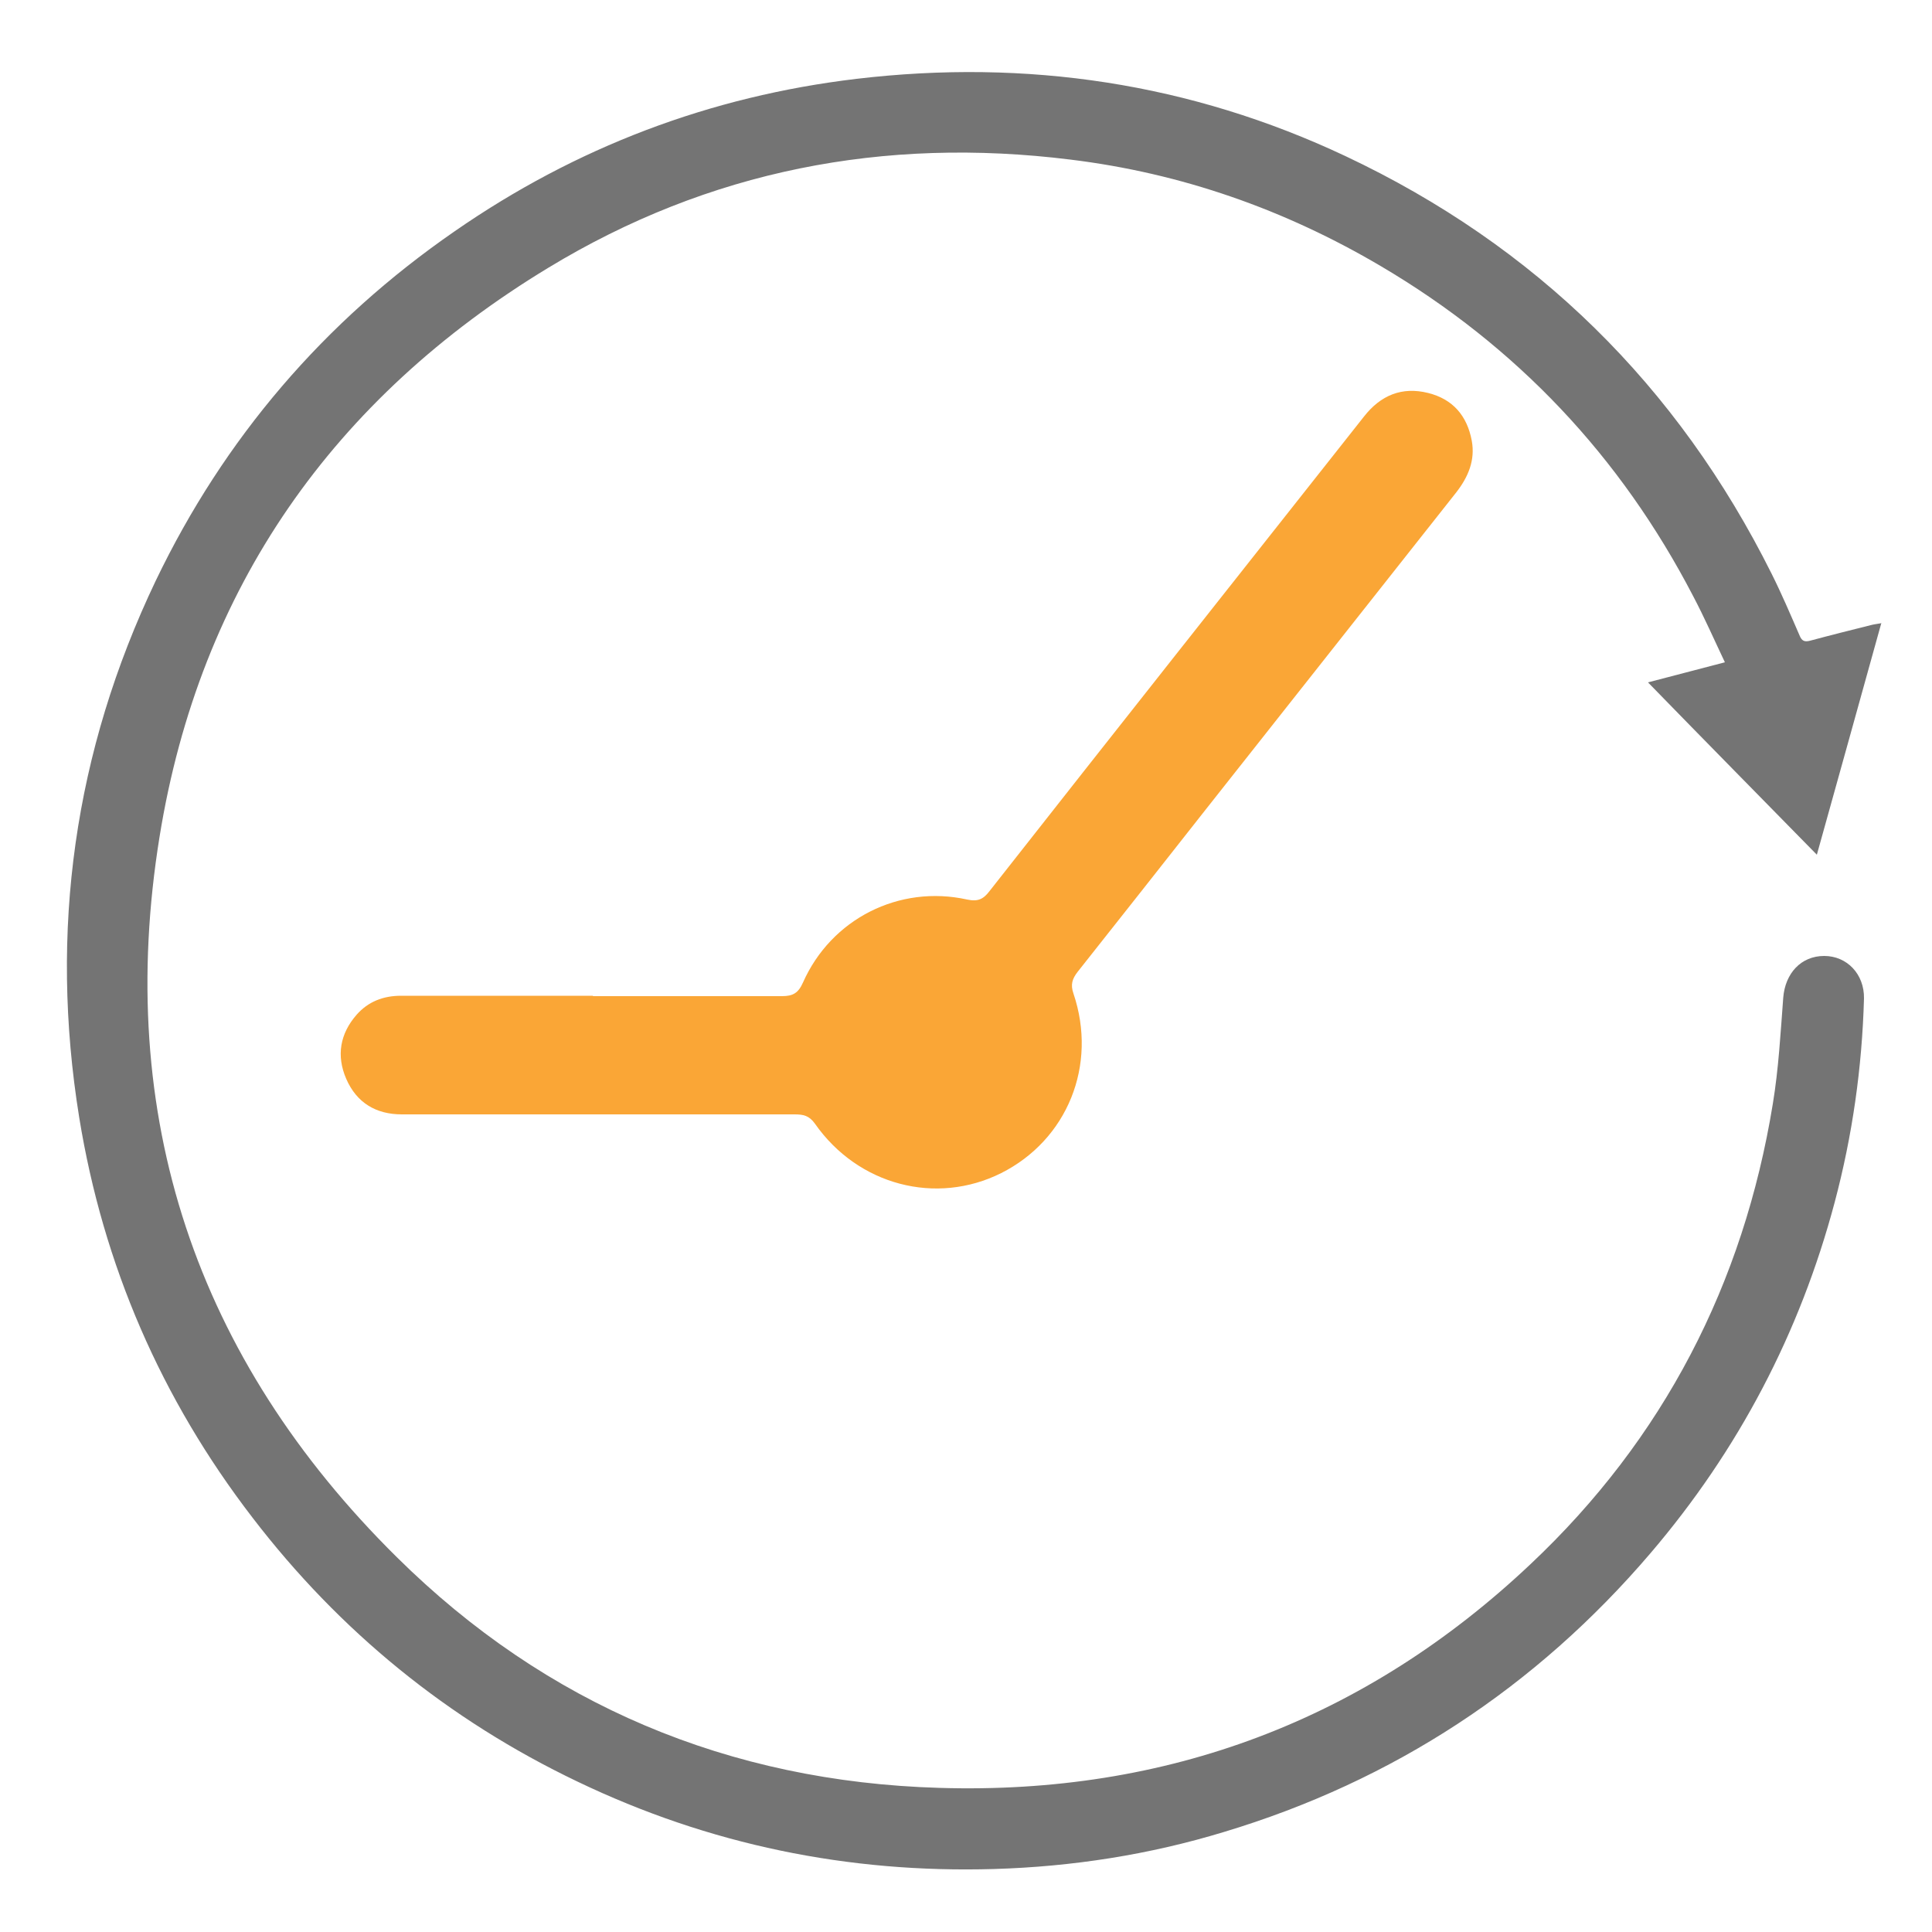
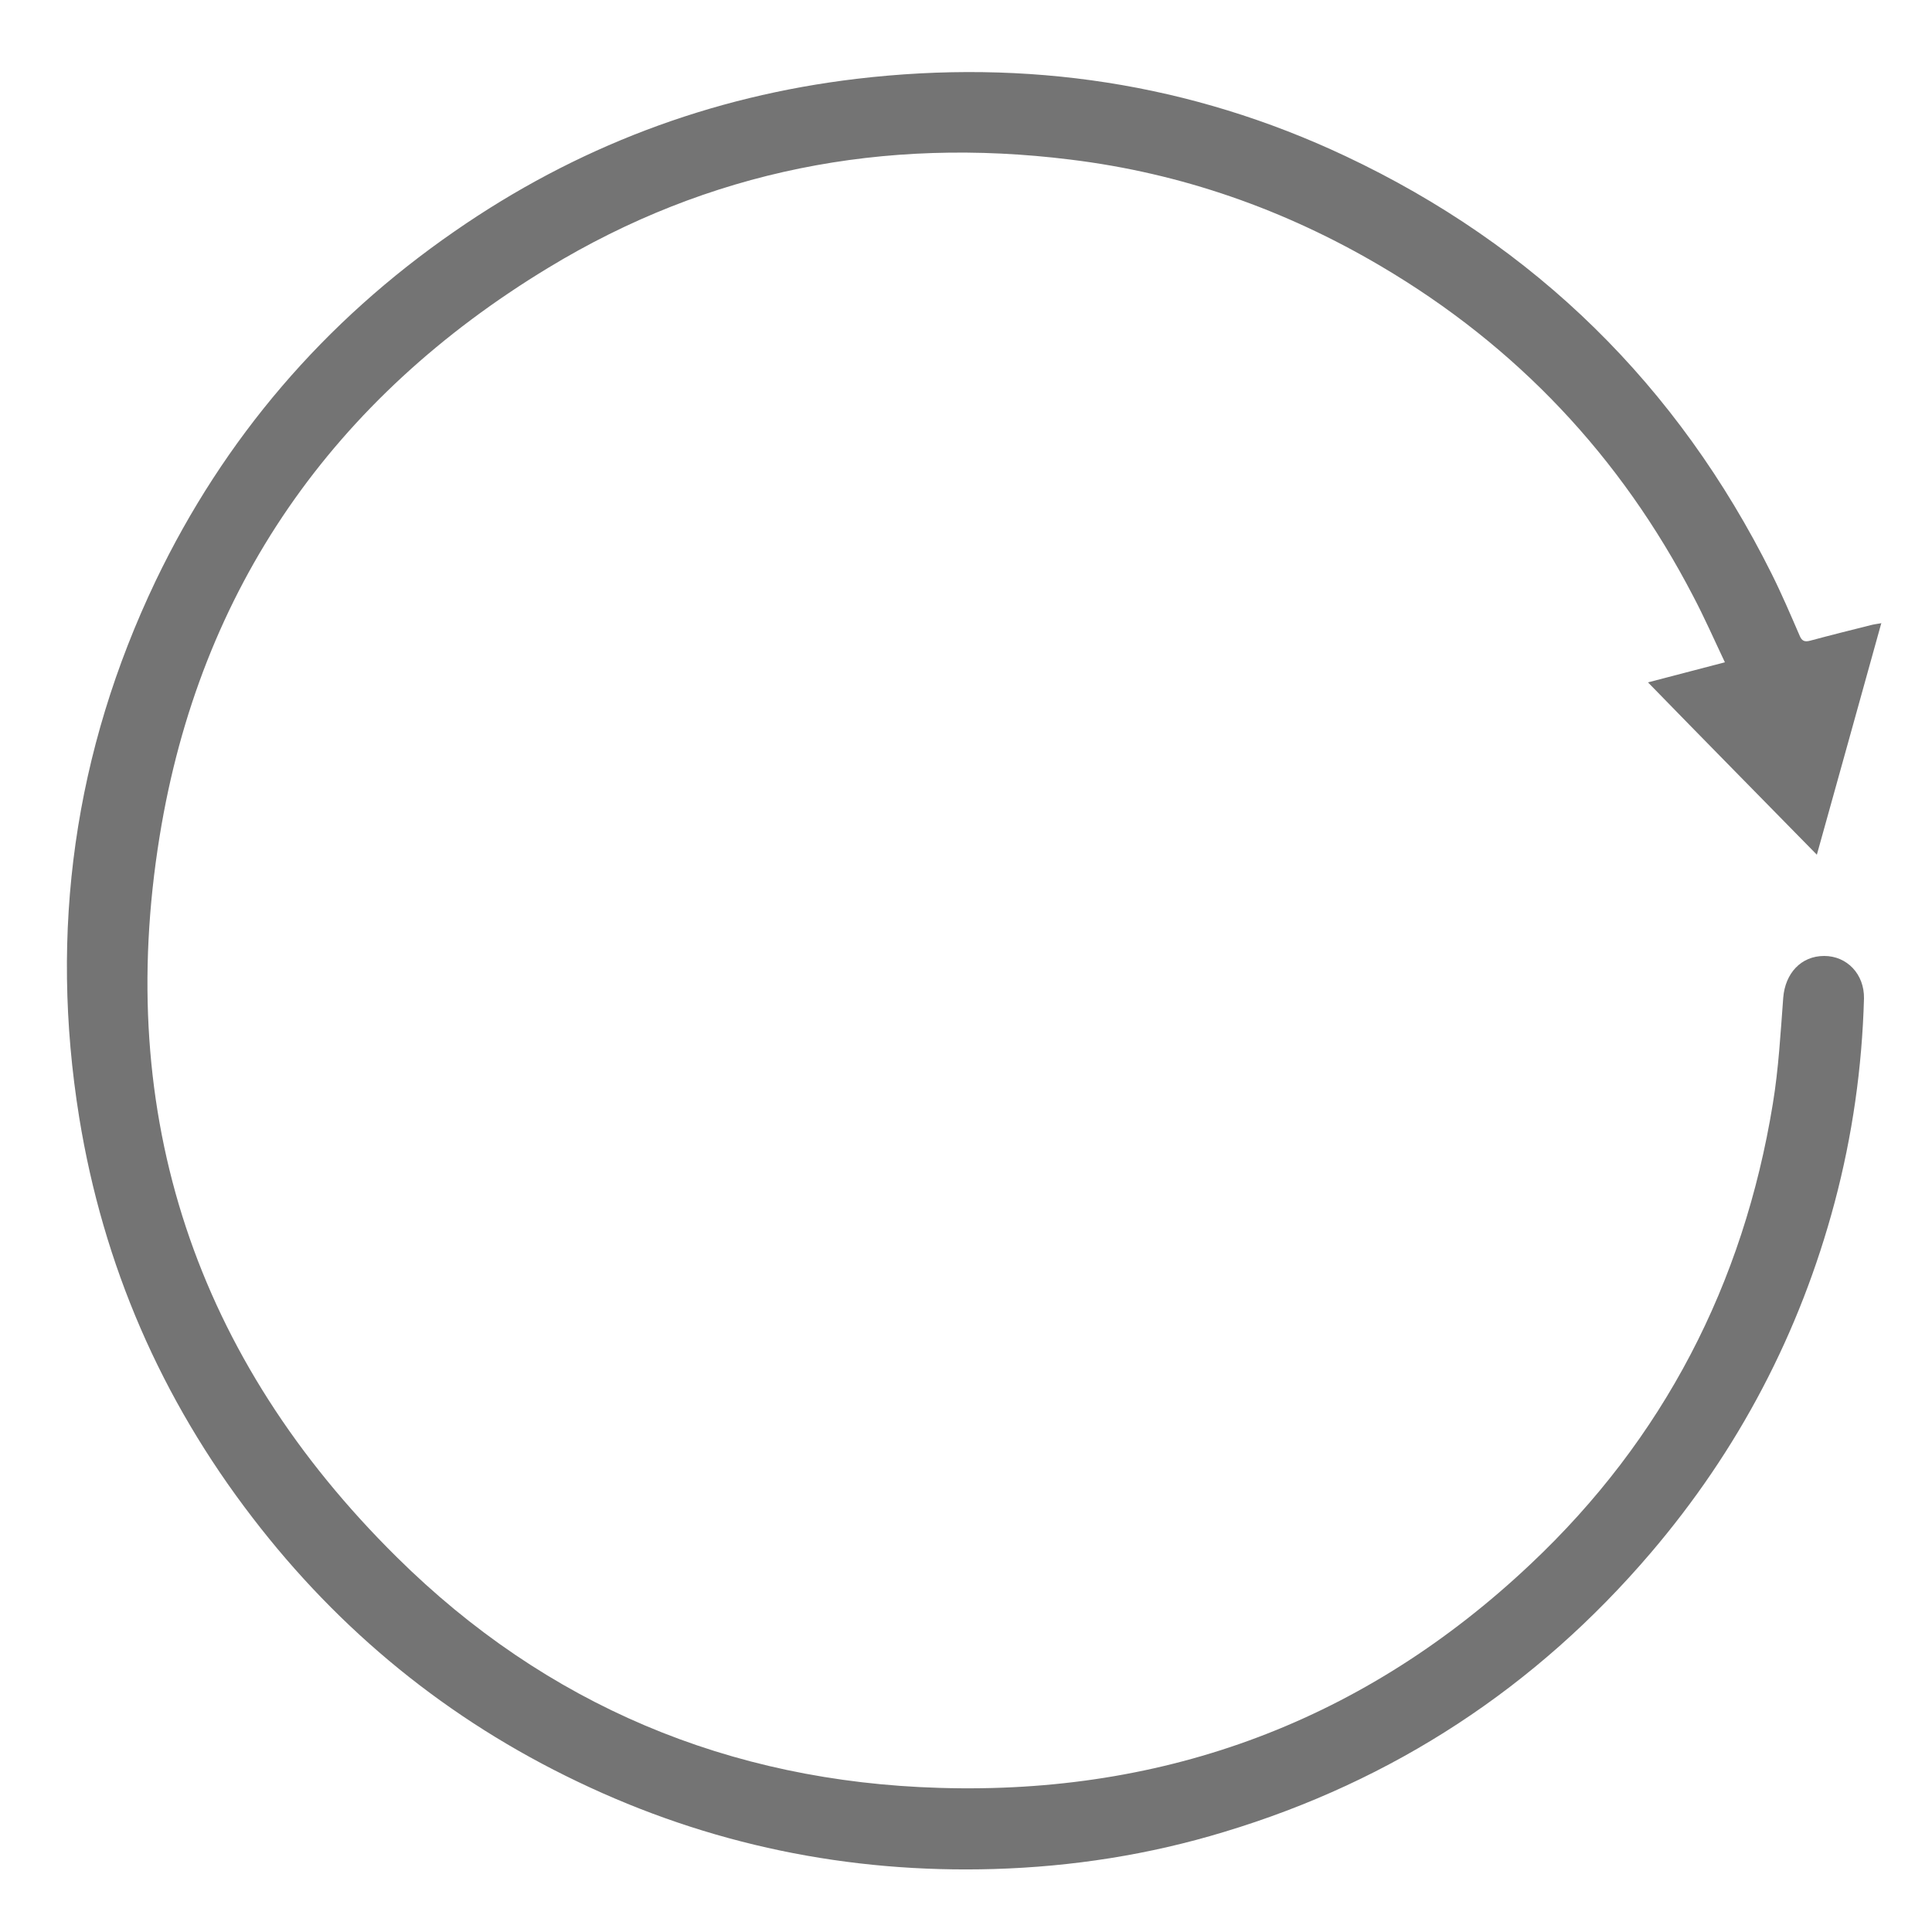
<svg xmlns="http://www.w3.org/2000/svg" viewBox="0 0 50 50" data-name="Layer 1" id="Layer_1">
  <defs>
    <style>
      .cls-1 {
        fill: #faa636;
      }

      .cls-2 {
        fill: #747474;
      }
    </style>
  </defs>
  <path d="M48.69,16.12c-.56,2.02-1.11,3.99-1.67,6-1.47-1.5-2.91-2.96-4.37-4.46.68-.18,1.31-.34,1.99-.52-.28-.59-.53-1.16-.82-1.71-1.88-3.62-4.57-6.47-8.08-8.54-2.49-1.47-5.17-2.41-8.04-2.76-4.82-.6-9.36.28-13.51,2.8-5.56,3.37-9.02,8.29-10.06,14.72-1.17,7.23.94,13.51,6.14,18.65,3.86,3.82,8.6,5.81,14.04,5.97,5.88.18,11.02-1.75,15.3-5.79,3.44-3.24,5.51-7.25,6.27-11.91.15-.91.2-1.83.27-2.75.05-.63.46-1.08,1.06-1.08.59,0,1.04.47,1.03,1.1-.05,1.79-.3,3.55-.76,5.28-.9,3.38-2.49,6.41-4.76,9.07-2.97,3.48-6.66,5.9-11.04,7.22-1.94.59-3.93.9-5.96.96-3.77.11-7.37-.63-10.77-2.26-3.35-1.6-6.16-3.89-8.42-6.84-2.36-3.07-3.86-6.53-4.48-10.35-.78-4.83-.13-9.47,1.98-13.89,1.77-3.69,4.36-6.71,7.73-9.04,3.14-2.18,6.62-3.5,10.41-3.95,4.4-.52,8.64.11,12.65,2,4.92,2.32,8.6,5.94,11.03,10.81.26.52.49,1.06.72,1.59.06.15.13.18.28.14.52-.14,1.04-.27,1.56-.4.07-.02.15-.03.27-.05h0Z" class="cls-2" />
-   <path d="M15.35,25.78c1.63,0,3.26,0,4.89,0,.28,0,.42-.08.54-.35.73-1.65,2.49-2.54,4.25-2.15.28.06.42-.01.58-.22,3.22-4.1,6.46-8.19,9.69-12.28.43-.55.98-.78,1.66-.61.64.16,1.01.59,1.13,1.24.09.5-.09.93-.4,1.33-2.16,2.73-4.31,5.46-6.47,8.19-1.11,1.41-2.22,2.82-3.33,4.22-.14.18-.19.33-.11.56.63,1.86-.16,3.79-1.87,4.65-1.68.84-3.7.32-4.82-1.28-.15-.21-.3-.24-.53-.24-3.39,0-6.77,0-10.16,0-.67,0-1.17-.3-1.44-.92-.26-.6-.16-1.17.27-1.66.3-.34.69-.49,1.15-.49,1.65,0,3.31,0,4.96,0h0Z" class="cls-1" />
</svg>